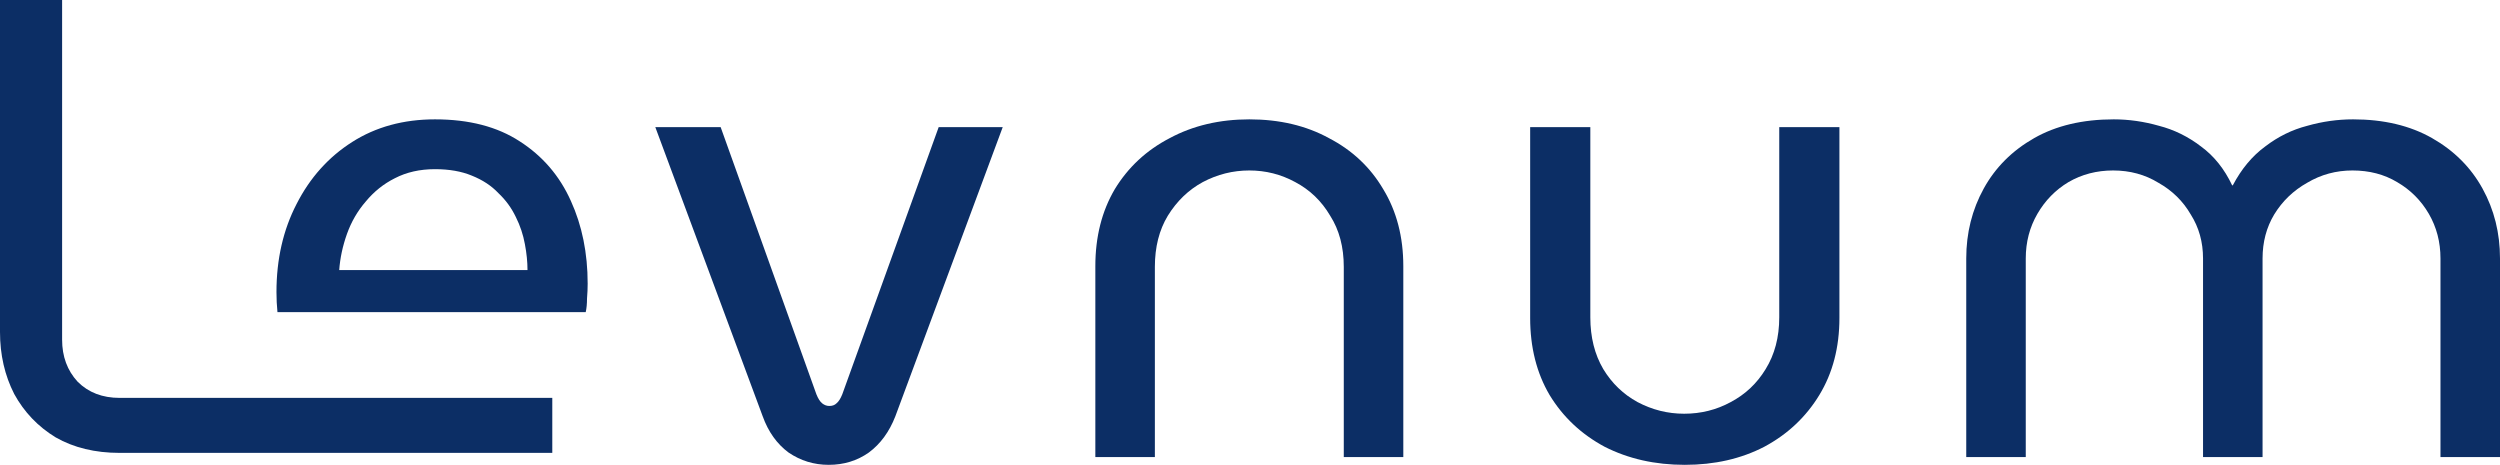
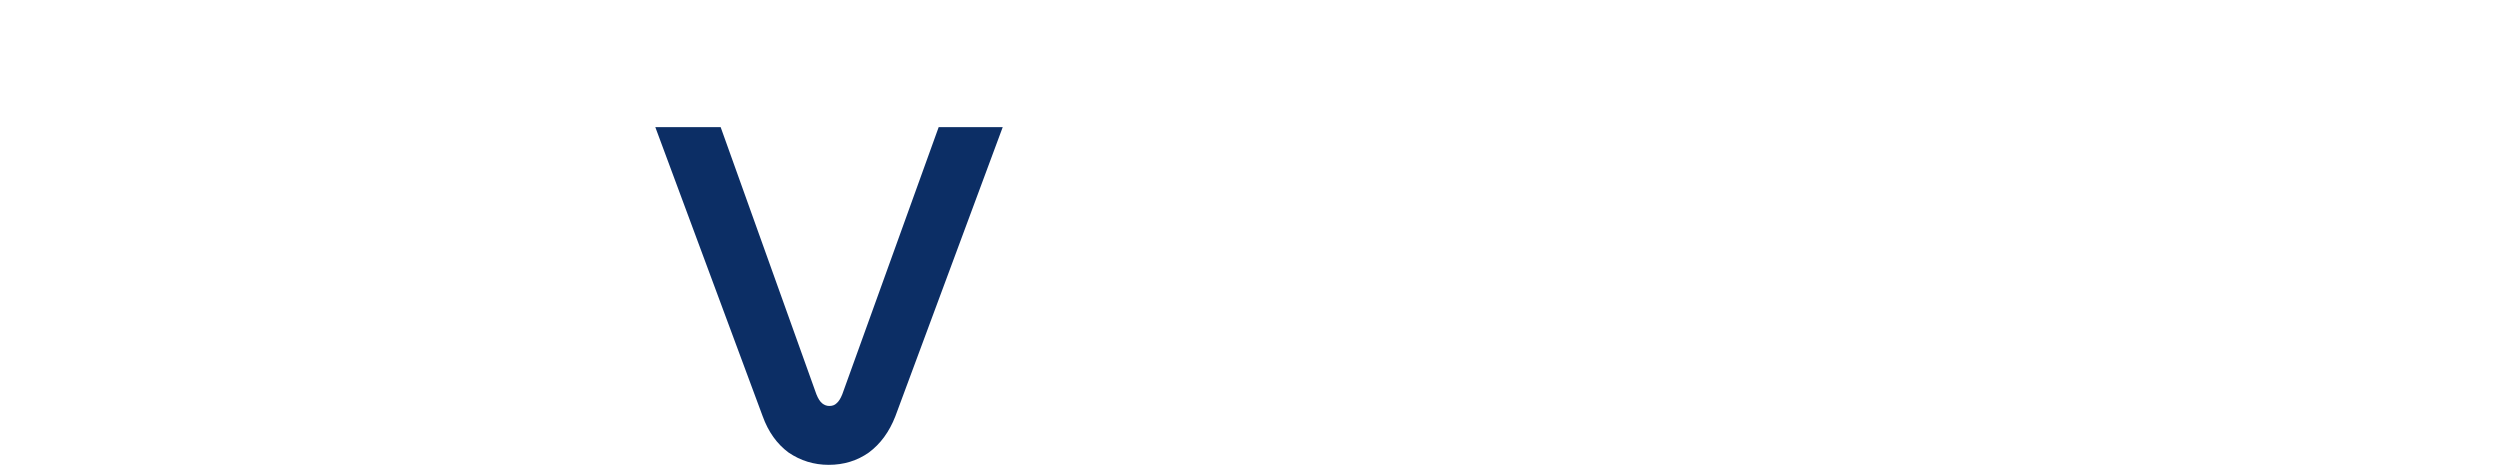
<svg xmlns="http://www.w3.org/2000/svg" width="3024" height="563" viewBox="0 0 3024 563" fill="none">
  <path d="M987.52 476.967C989.607 482.184 991.955 485.837 994.563 487.923C997.172 490.01 1000.04 491.054 1003.17 491.054C1006.82 491.054 1009.69 490.01 1011.78 487.923C1014.39 485.837 1016.74 482.185 1018.82 476.967L1135.43 153.759H1212.9L1083 503.575C1075.69 522.357 1065 536.966 1050.91 547.4C1036.82 557.313 1020.65 562.269 1002.39 562.269C984.65 562.269 968.477 557.313 953.869 547.4C939.782 536.966 929.348 522.357 922.565 503.575L792.656 153.759H871.697L987.52 476.967Z" fill="#0C2E65" />
-   <path d="M1923.66 383.84C1923.66 407.839 1928.88 428.708 1939.32 446.446C1949.75 463.663 1963.58 476.967 1980.79 486.358C1998.53 495.749 2017.31 500.445 2037.14 500.445C2057.49 500.445 2076.27 495.749 2093.49 486.358C2111.22 476.967 2125.31 463.663 2135.75 446.446C2146.7 428.708 2152.18 407.839 2152.18 383.84V153.759H2224.96V384.622C2224.96 420.099 2216.87 451.142 2200.7 477.75C2184.53 504.358 2162.35 525.227 2134.18 540.357C2106.01 554.965 2073.92 562.269 2037.92 562.269C2001.92 562.269 1969.58 554.965 1940.88 540.357C1912.71 525.227 1890.53 504.358 1874.36 477.75C1858.71 451.142 1850.88 420.099 1850.88 384.622V153.759H1923.66V383.84Z" fill="#0C2E65" />
-   <path d="M75.128 410.858C75.128 431.205 81.389 448.161 93.91 461.726C106.953 474.769 123.91 481.29 144.778 481.29H668.047V547.81H144.778C115.04 547.81 89.215 541.55 67.302 529.028C45.912 515.985 29.216 498.507 17.217 476.595C5.739 454.161 0 429.118 0 401.467V-0H75.128V410.858Z" fill="#0C2E65" />
-   <path d="M1511.19 144.368C1547.71 144.368 1579.79 151.933 1607.44 167.063C1635.62 181.671 1657.53 202.28 1673.18 228.888C1689.36 255.495 1697.44 286.538 1697.44 322.015V552.878H1625.44V322.798C1625.44 298.798 1619.97 278.19 1609.01 260.974C1598.58 243.235 1584.49 229.67 1566.75 220.279C1549.53 210.888 1531.01 206.193 1511.19 206.193C1491.36 206.193 1472.58 210.888 1454.84 220.279C1437.62 229.67 1423.54 243.235 1412.58 260.974C1402.15 278.19 1396.93 298.798 1396.93 322.798V552.878H1324.93V322.015C1324.93 286.538 1332.76 255.495 1348.41 228.888C1364.58 202.28 1386.76 181.671 1414.93 167.063C1443.1 151.933 1475.19 144.368 1511.19 144.368Z" fill="#0C2E65" />
-   <path d="M2846.35 144.368C2883.39 144.368 2915.22 151.933 2941.83 167.063C2968.44 182.193 2988.78 202.541 3002.87 228.105C3016.96 253.669 3024 281.842 3024 312.624V552.878H2952V312.624C2952 292.799 2947.31 274.799 2937.92 258.626C2928.52 242.452 2915.74 229.67 2899.57 220.279C2883.92 210.888 2865.92 206.193 2845.57 206.193C2825.74 206.193 2807.48 211.149 2790.79 221.062C2774.09 230.453 2760.79 243.235 2750.88 259.408C2741.49 275.06 2736.79 292.799 2736.79 312.624V552.878H2664.79V312.624C2664.79 292.799 2659.84 275.06 2649.92 259.408C2640.53 243.235 2627.49 230.453 2610.79 221.062C2594.62 211.149 2576.36 206.193 2556.01 206.193C2536.19 206.193 2518.19 210.888 2502.01 220.279C2486.36 229.67 2473.84 242.452 2464.45 258.626C2455.06 274.799 2450.36 292.799 2450.36 312.624V552.878H2378.37V312.624C2378.37 281.842 2385.41 253.669 2399.5 228.105C2413.58 202.54 2433.93 182.193 2460.54 167.063C2487.14 151.933 2519.23 144.368 2556.79 144.368C2575.06 144.368 2593.32 146.977 2611.58 152.194C2629.84 156.89 2646.79 165.237 2662.44 177.237C2678.1 188.715 2690.62 204.367 2700.01 224.192H2700.79C2711.23 204.367 2724.27 188.715 2739.92 177.237C2755.57 165.237 2772.53 156.89 2790.79 152.194C2809.05 146.977 2827.57 144.368 2846.35 144.368Z" fill="#0C2E65" />
-   <path fill-rule="evenodd" clip-rule="evenodd" d="M526.149 144.368C567.365 144.368 601.538 153.238 628.667 170.976C656.319 188.715 676.927 212.714 690.492 242.974C704.057 272.712 710.839 306.103 710.839 343.145C710.839 348.884 710.578 354.884 710.056 361.145C710.056 367.405 709.535 372.883 708.491 377.579H335.618C334.817 369.704 334.415 361.617 334.415 353.319C334.415 313.668 342.502 278.19 358.675 246.887C374.849 215.062 397.283 190.019 425.978 171.759C454.672 153.498 488.063 144.368 526.149 144.368ZM526.149 204.627C507.888 204.627 491.715 208.279 477.628 215.584C464.063 222.366 452.325 231.757 442.412 243.757C432.499 255.235 424.934 268.278 419.717 282.886C414.5 297.494 411.369 312.102 410.326 326.711H638.058C638.058 316.798 637.015 306.363 634.928 295.407C632.841 283.929 629.189 272.973 623.972 262.539C618.755 251.583 611.711 241.931 602.842 233.583C594.495 224.714 583.799 217.67 570.756 212.453C558.235 207.236 543.365 204.627 526.149 204.627Z" fill="#0C2E65" />
</svg>